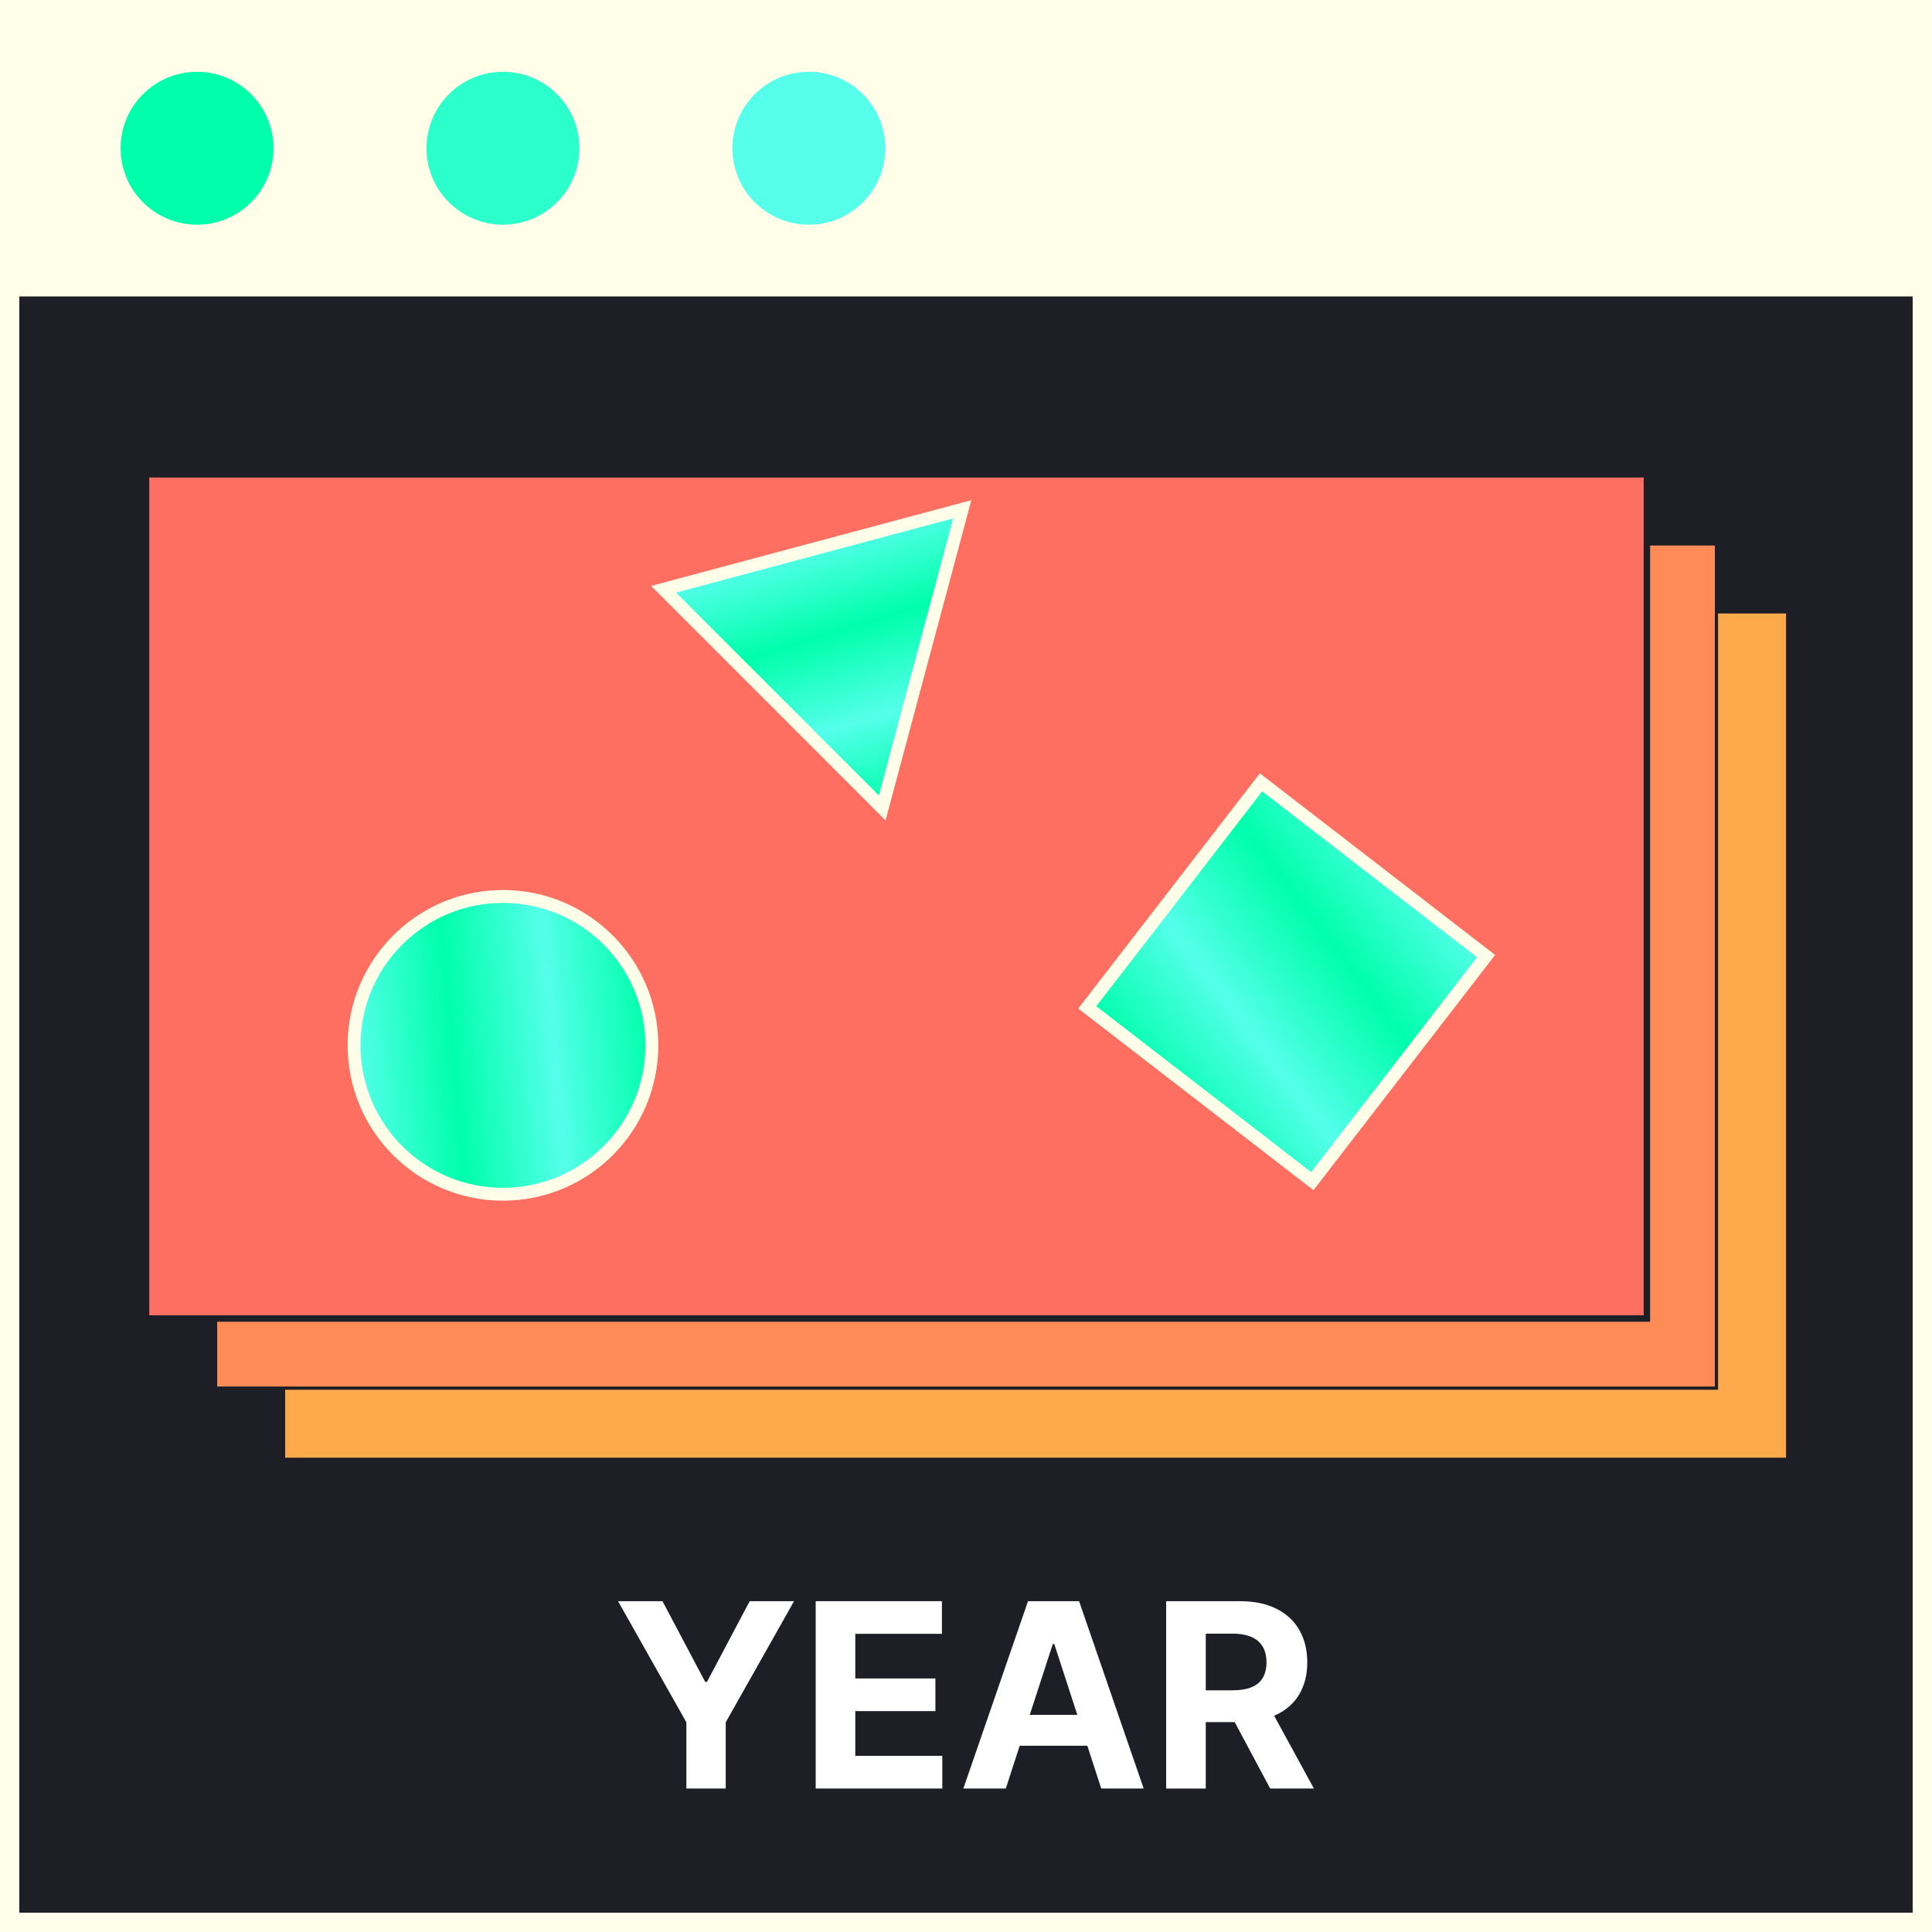
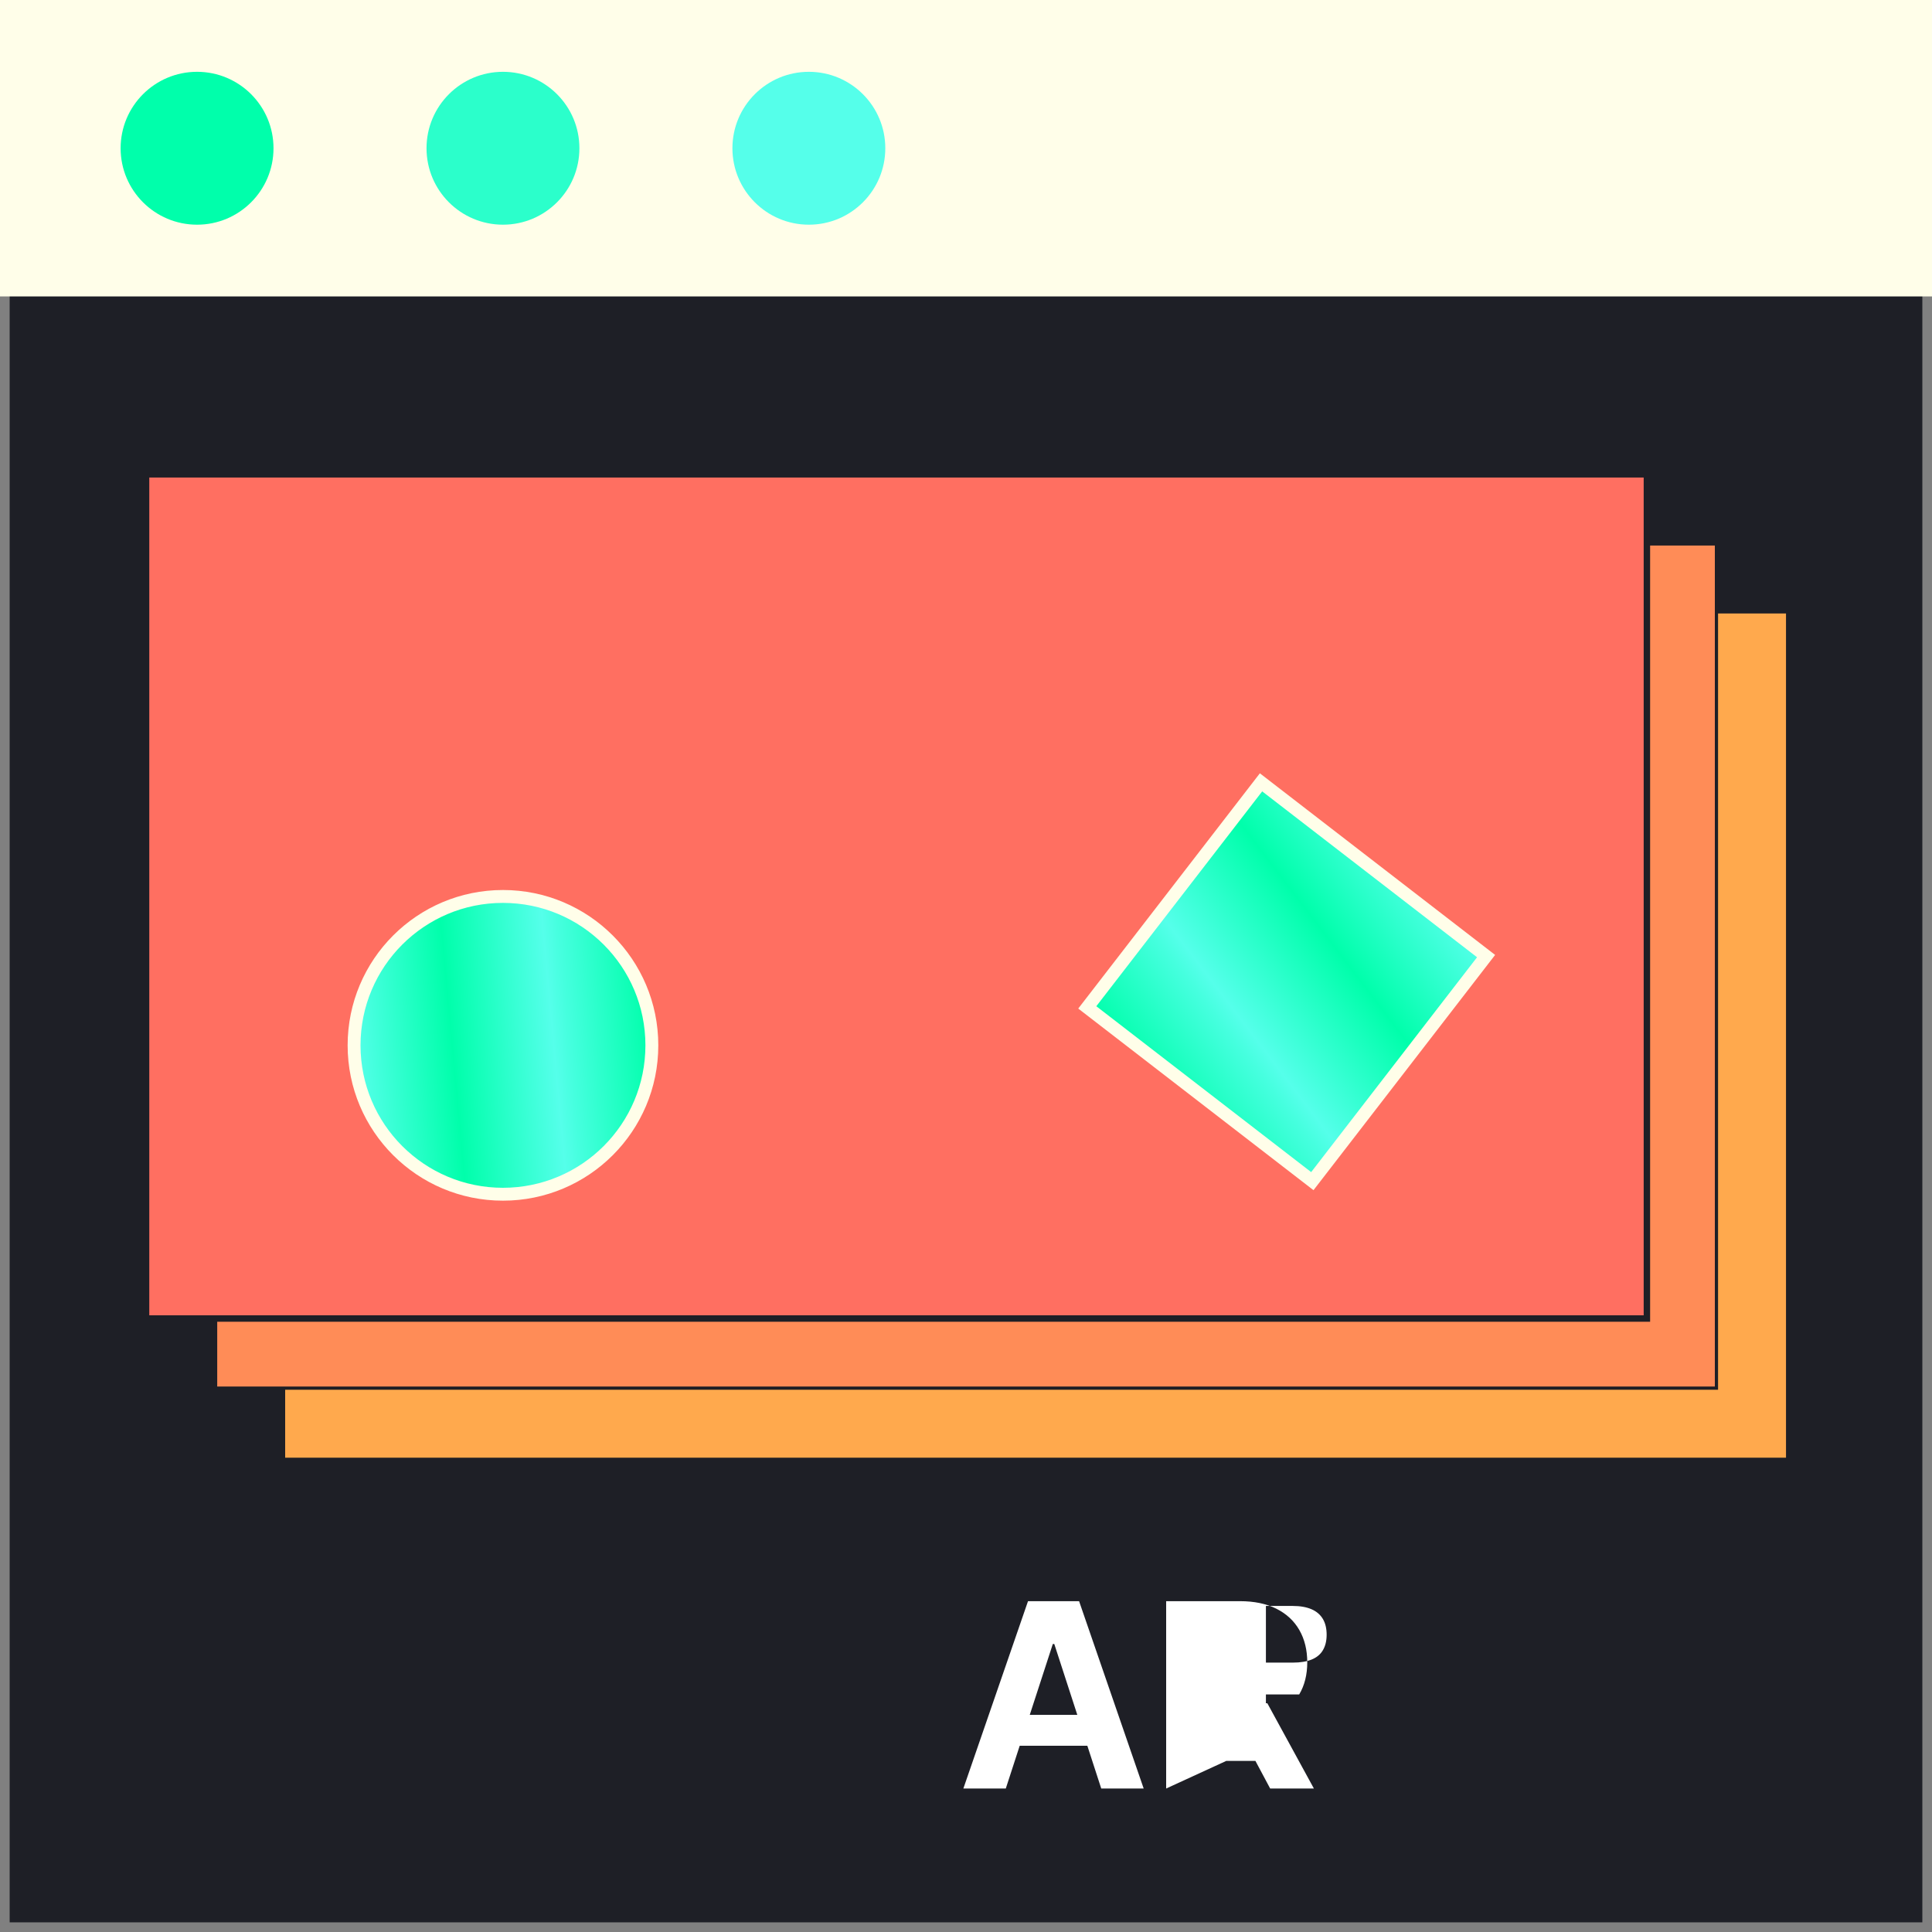
<svg xmlns="http://www.w3.org/2000/svg" xmlns:xlink="http://www.w3.org/1999/xlink" id="Calque_1" viewBox="0 0 300 300">
  <rect x="0" y="0" width="300" height="300" fill="#808080" stroke="none" />
  <defs>
    <style>      .st0 {        fill: #fffee9;      }      .st1 {        fill: #fff;      }      .st2 {        fill: #ff6f61;      }      .st2, .st3, .st4, .st5, .st6 {        stroke-miterlimit: 10;      }      .st2, .st5 {        stroke: #1e1f26;      }      .st7 {        fill: #2bffcb;      }      .st3 {        fill: url(#Dégradé_sans_nom_9);      }      .st3, .st4, .st6 {        stroke: #fffee9;        stroke-width: 2px;      }      .st8 {        fill: #ffa94d;      }      .st4 {        fill: url(#Dégradé_sans_nom_92);      }      .st5 {        fill: #ff8c57;        stroke-width: .5px;      }      .st9 {        fill: #00ffab;      }      .st6 {        fill: url(#Dégradé_sans_nom_91);      }      .st10 {        fill: #55ffea;      }      .st11 {        fill: #1e1f26;      }    </style>
    <linearGradient id="Dégradé_sans_nom_9" data-name="Dégradé sans nom 9" x1="447.17" y1="-1272.33" x2="400.94" y2="-1272.33" gradientTransform="translate(-226.84 1468.32) rotate(-5.29)" gradientUnits="userSpaceOnUse">
      <stop offset="0" stop-color="#00ffab" />
      <stop offset=".28" stop-color="#46ffdf" />
      <stop offset=".33" stop-color="#55ffea" />
      <stop offset=".67" stop-color="#00ffab" />
      <stop offset="1" stop-color="#55ffea" />
    </linearGradient>
    <linearGradient id="Dégradé_sans_nom_91" data-name="Dégradé sans nom 9" x1="-143.85" y1="225.22" x2="-105.61" y2="186.99" gradientTransform="translate(204.75 -88.41) rotate(-30)" xlink:href="#Dégradé_sans_nom_9" />
    <linearGradient id="Dégradé_sans_nom_92" data-name="Dégradé sans nom 9" x1="495" y1="-1306.14" x2="473.8" y2="-1342.85" gradientTransform="translate(-638.08 1286.14) rotate(13.02)" xlink:href="#Dégradé_sans_nom_9" />
  </defs>
  <g>
    <rect class="st11" x="1.5" y="1.5" width="297" height="297" />
-     <path class="st0" d="M297,3v294H3V3h294M300,0H0v300h300V0h0Z" />
  </g>
  <rect class="st0" width="300" height="46.03" />
  <g>
    <circle class="st9" cx="30.6" cy="23.02" r="11.87" />
    <circle class="st7" cx="78.1" cy="23.02" r="11.87" />
    <circle class="st10" cx="125.6" cy="23.02" r="11.87" />
  </g>
  <g>
    <rect class="st8" x="44.28" y="95.26" width="233.05" height="131.09" />
    <rect class="st5" x="33.48" y="84.46" width="233.05" height="131.09" />
    <rect class="st2" x="22.68" y="73.65" width="233.05" height="131.09" />
  </g>
  <g>
-     <path class="st1" d="M95.98,248.63h6.89l6.63,12.53h.28l6.63-12.53h6.89l-10.61,18.81v10.28h-6.11v-10.28l-10.61-18.81Z" />
-     <path class="st1" d="M126.66,277.72v-29.09h19.6v5.07h-13.45v6.93h12.44v5.07h-12.44v6.95h13.51v5.07h-19.66Z" />
    <path class="st1" d="M156.18,277.72h-6.59l10.04-29.09h7.93l10.03,29.09h-6.59l-7.29-22.44h-.23l-7.3,22.44ZM155.77,266.28h15.57v4.8h-15.57v-4.8Z" />
-     <path class="st1" d="M181.08,277.72v-29.09h11.48c2.2,0,4.07.39,5.63,1.17s2.75,1.88,3.57,3.31c.82,1.43,1.23,3.1,1.23,5.02s-.42,3.59-1.25,4.98c-.83,1.39-2.04,2.45-3.62,3.19-1.58.74-3.48,1.11-5.72,1.11h-7.68v-4.94h6.69c1.17,0,2.15-.16,2.93-.48.78-.32,1.36-.8,1.74-1.45.38-.64.58-1.44.58-2.4s-.19-1.78-.58-2.44-.97-1.17-1.75-1.51-1.76-.52-2.95-.52h-4.15v24.06h-6.15ZM196.79,264.48l7.23,13.24h-6.79l-7.07-13.24h6.63Z" />
+     <path class="st1" d="M181.08,277.72v-29.09h11.48c2.2,0,4.07.39,5.63,1.17s2.75,1.88,3.57,3.31c.82,1.43,1.23,3.1,1.23,5.02s-.42,3.59-1.25,4.98h-7.68v-4.94h6.69c1.17,0,2.15-.16,2.93-.48.78-.32,1.36-.8,1.74-1.45.38-.64.58-1.44.58-2.4s-.19-1.78-.58-2.44-.97-1.17-1.75-1.51-1.76-.52-2.95-.52h-4.15v24.06h-6.15ZM196.79,264.48l7.23,13.24h-6.79l-7.07-13.24h6.63Z" />
  </g>
  <g>
    <circle class="st3" cx="78.1" cy="162.32" r="23.12" />
    <rect class="st6" x="177.72" y="130.37" width="44.15" height="44.15" transform="translate(134.81 -90.32) rotate(37.67)" />
-     <polygon class="st4" points="136.99 125.46 103.04 91.5 149.42 79.08 136.99 125.46" />
  </g>
</svg>